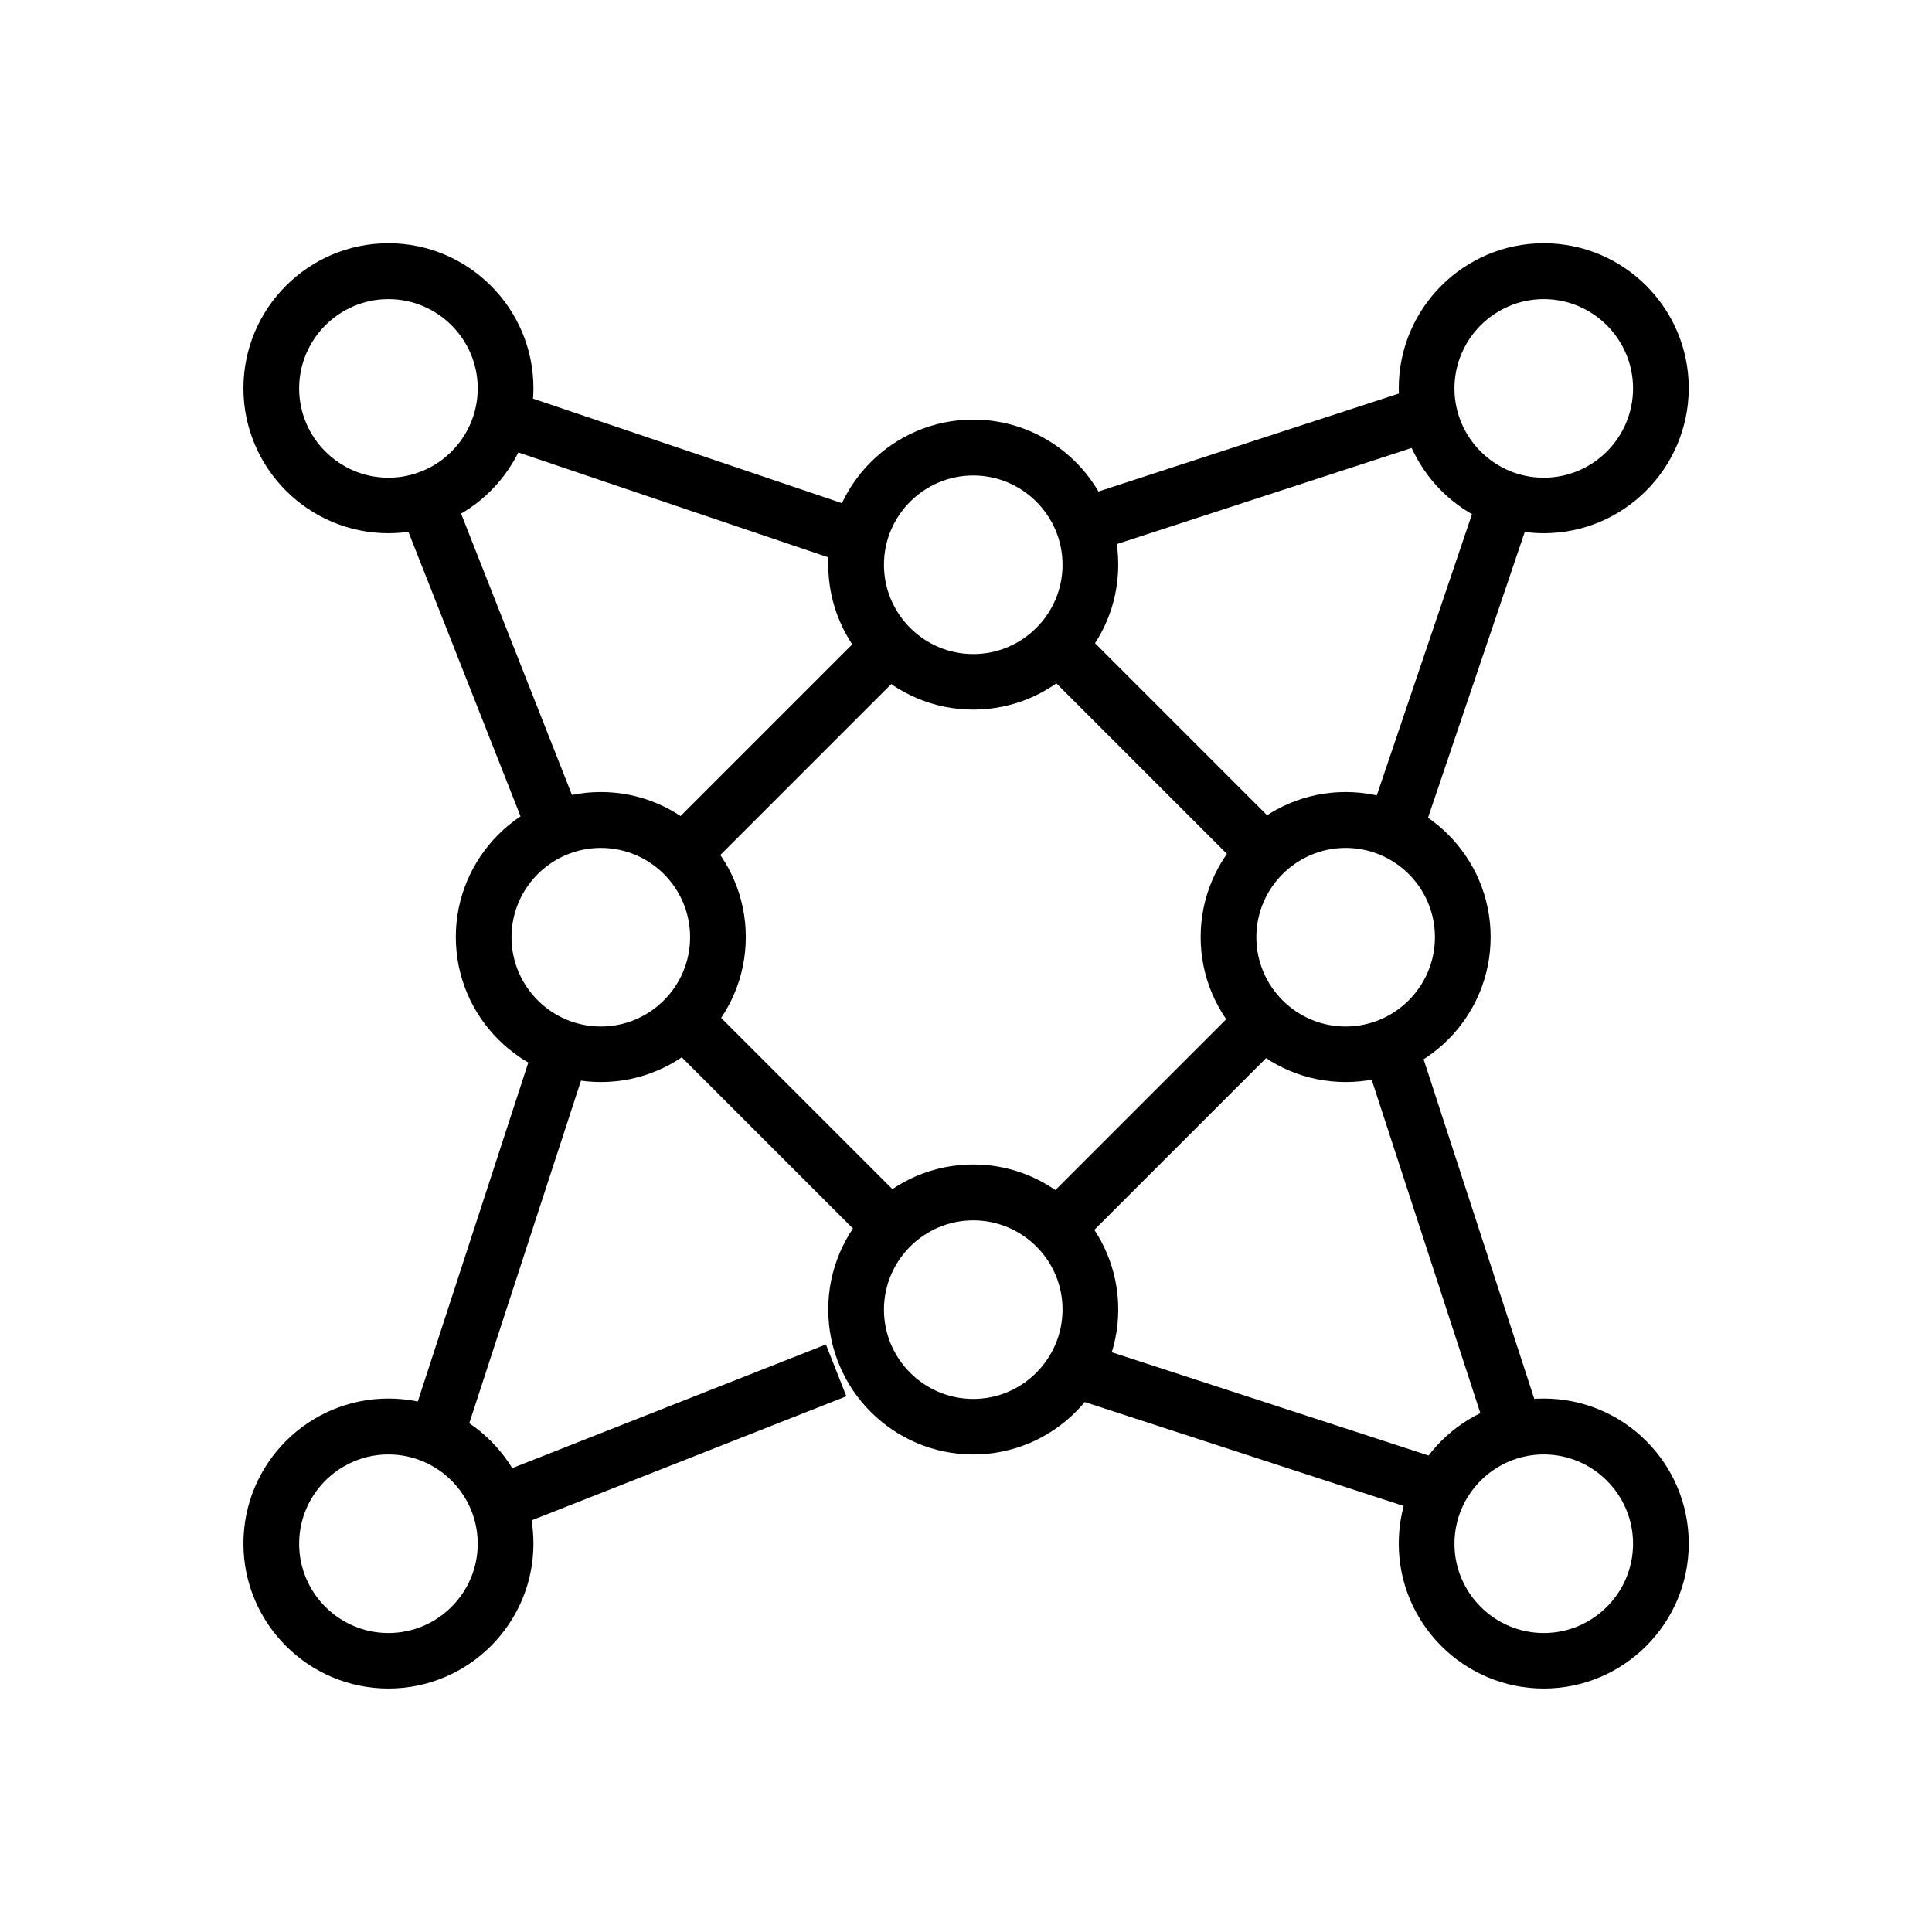
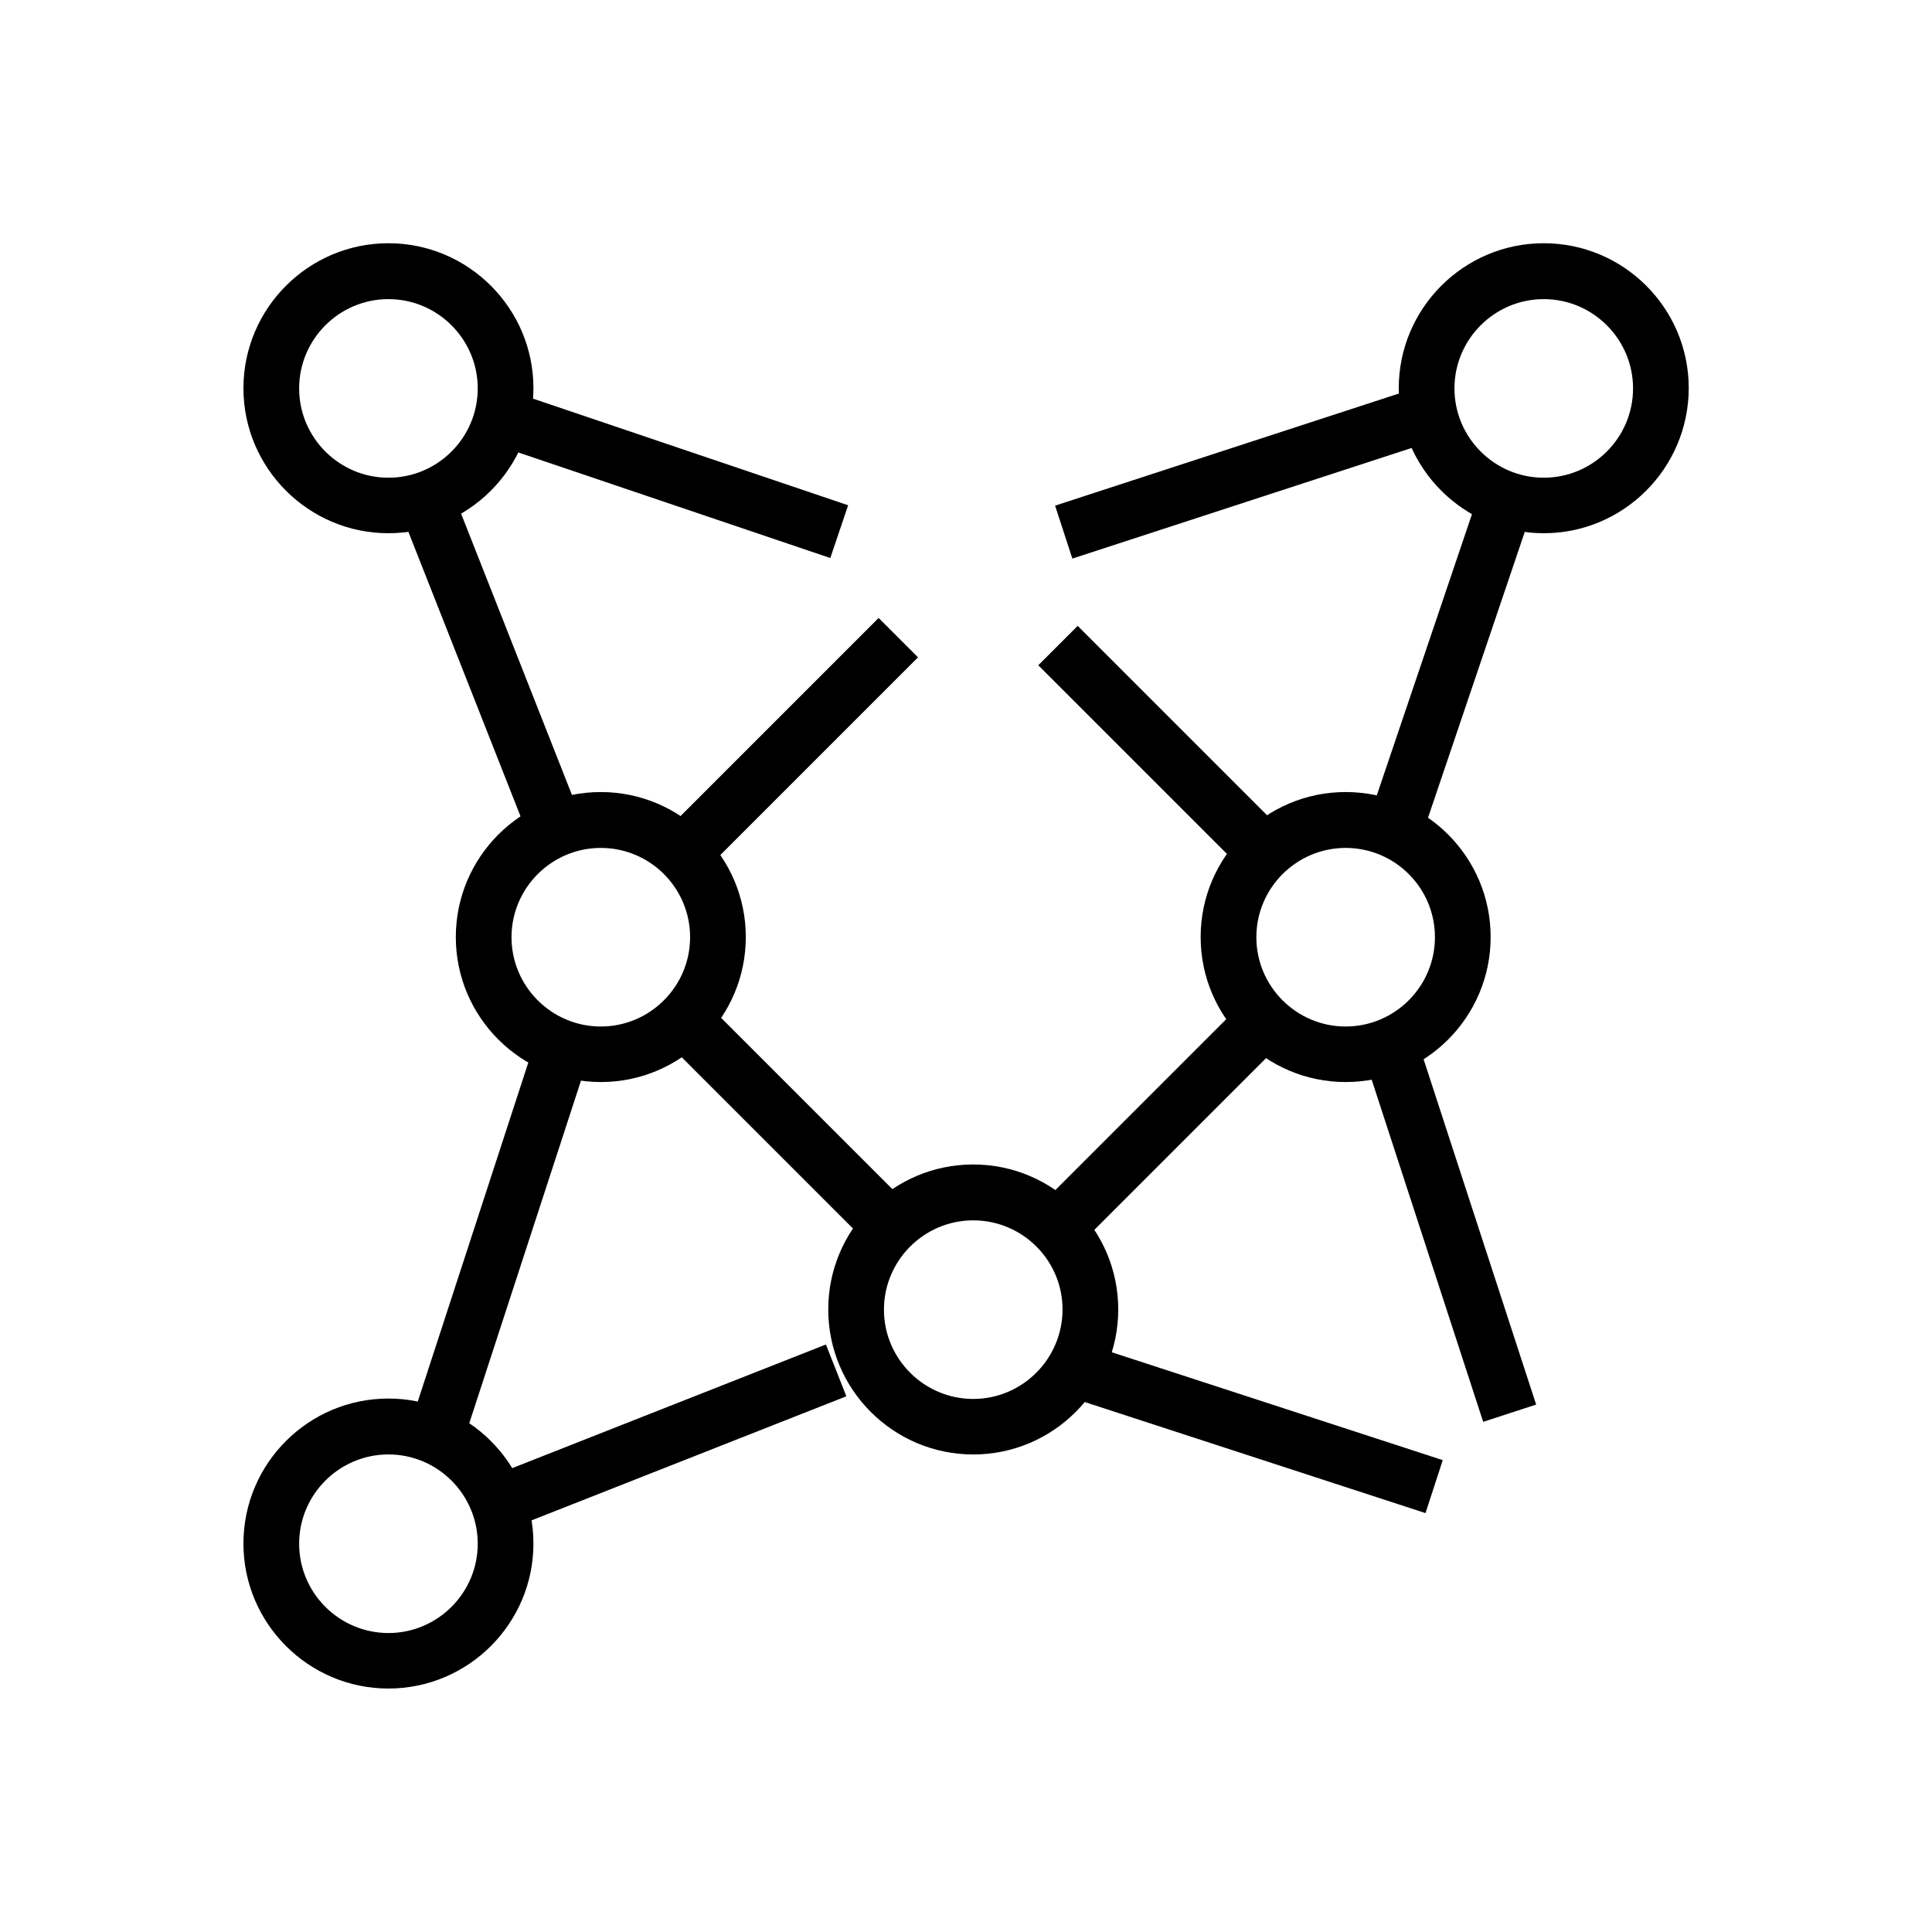
<svg xmlns="http://www.w3.org/2000/svg" fill="#000000" width="800px" height="800px" version="1.1" viewBox="144 144 512 512">
  <g>
    <path d="m246.94 285.31c-21.156 0-38.426-17.219-38.426-38.426 0-21.156 17.219-38.426 38.426-38.426 21.156 0 38.426 17.219 38.426 38.426-0.051 21.207-17.27 38.426-38.426 38.426zm0-62.039c-13.039 0-23.664 10.629-23.664 23.664 0 13.039 10.629 23.664 23.664 23.664 13.039 0 23.664-10.629 23.664-23.664 0-13.039-10.625-23.664-23.664-23.664z" />
-     <path d="m553.11 591.48c-21.156 0-38.426-17.219-38.426-38.426 0-21.207 17.219-38.426 38.426-38.426s38.426 17.219 38.426 38.426c0 21.207-17.27 38.426-38.426 38.426zm0-62.039c-13.039 0-23.664 10.629-23.664 23.664 0 13.039 10.629 23.664 23.664 23.664 13.039 0 23.664-10.629 23.664-23.664 0-13.039-10.625-23.664-23.664-23.664z" />
    <path d="m246.94 591.48c-21.156 0-38.426-17.219-38.426-38.426 0-21.207 17.219-38.426 38.426-38.426 21.156 0 38.426 17.219 38.426 38.426 0 21.207-17.27 38.426-38.426 38.426zm0-62.039c-13.039 0-23.664 10.629-23.664 23.664 0 13.039 10.629 23.664 23.664 23.664 13.039 0 23.664-10.629 23.664-23.664 0-13.039-10.625-23.664-23.664-23.664z" />
    <path d="m553.11 285.31c-21.156 0-38.426-17.219-38.426-38.426 0-21.156 17.219-38.426 38.426-38.426s38.426 17.219 38.426 38.426c-0.051 21.207-17.27 38.426-38.426 38.426zm0-62.039c-13.039 0-23.664 10.629-23.664 23.664 0 13.039 10.629 23.664 23.664 23.664 13.039 0 23.664-10.629 23.664-23.664 0-13.039-10.625-23.664-23.664-23.664z" />
-     <path d="m401.92 332.05c-21.156 0-38.426-17.219-38.426-38.426 0-21.156 17.219-38.426 38.426-38.426s38.426 17.219 38.426 38.426c0 21.203-17.223 38.426-38.426 38.426zm0-62.043c-13.039 0-23.664 10.629-23.664 23.664 0 13.039 10.629 23.664 23.664 23.664 13.039 0 23.664-10.629 23.664-23.664 0-13.035-10.625-23.664-23.664-23.664z" />
-     <path d="m401.92 529.45c-21.156 0-38.426-17.219-38.426-38.426s17.219-38.426 38.426-38.426c21.203 0 38.426 17.27 38.426 38.426s-17.223 38.426-38.426 38.426zm0-62.043c-13.039 0-23.664 10.629-23.664 23.664 0 13.039 10.629 23.664 23.664 23.664 13.039 0.004 23.664-10.672 23.664-23.711 0-13.039-10.625-23.617-23.664-23.617z" />
+     <path d="m401.92 529.45c-21.156 0-38.426-17.219-38.426-38.426s17.219-38.426 38.426-38.426c21.203 0 38.426 17.27 38.426 38.426s-17.223 38.426-38.426 38.426zm0-62.043c-13.039 0-23.664 10.629-23.664 23.664 0 13.039 10.629 23.664 23.664 23.664 13.039 0.004 23.664-10.672 23.664-23.711 0-13.039-10.625-23.617-23.664-23.617" />
    <path d="m500.61 430.75c-21.156 0-38.426-17.219-38.426-38.426 0-21.156 17.219-38.426 38.426-38.426s38.426 17.219 38.426 38.426c0 21.203-17.223 38.426-38.426 38.426zm0-62.043c-13.039 0-23.664 10.629-23.664 23.664 0 13.039 10.629 23.664 23.664 23.664 13.039 0 23.664-10.629 23.664-23.664 0-13.086-10.625-23.664-23.664-23.664z" />
    <path d="m303.22 430.75c-21.156 0-38.426-17.219-38.426-38.426 0-21.156 17.219-38.426 38.426-38.426 21.156 0 38.426 17.219 38.426 38.426 0 21.203-17.223 38.426-38.426 38.426zm0-62.043c-13.039 0-23.664 10.629-23.664 23.664 0 13.039 10.629 23.664 23.664 23.664 13.039 0 23.664-10.629 23.664-23.664 0-13.086-10.625-23.664-23.664-23.664z" />
    <path d="m317.83 417.35 10.438-10.438 56.914 56.914-10.438 10.438z" />
    <path d="m419.16 320.3 10.438-10.438 56.914 56.914-10.438 10.438z" />
    <path d="m249.39 277.74 13.73-5.414 34.91 88.566-13.73 5.414z" />
    <path d="m253.29 519.79 30.84-94.578 14.031 4.574-30.84 94.578z" />
    <path d="m506.4 362.06 30.523-90.176 13.98 4.731-30.523 90.176z" />
    <path d="m506.23 426.21 14.035-4.574 30.828 94.59-14.035 4.574z" />
    <path d="m274.31 535.21 88.566-34.91 5.414 13.73-88.566 34.91z" />
    <path d="m427.18 514.16 4.574-14.035 94.59 30.828-4.574 14.035z" />
    <path d="m273.86 261.37 4.731-13.98 90.176 30.512-4.731 13.98z" />
    <path d="m423.61 278 94.578-30.84 4.574 14.031-94.578 30.84z" />
    <path d="m417.06 466 56.914-56.914 10.438 10.438-56.914 56.914z" />
    <path d="m319.93 364.68 56.914-56.914 10.438 10.438-56.914 56.914z" />
  </g>
</svg>